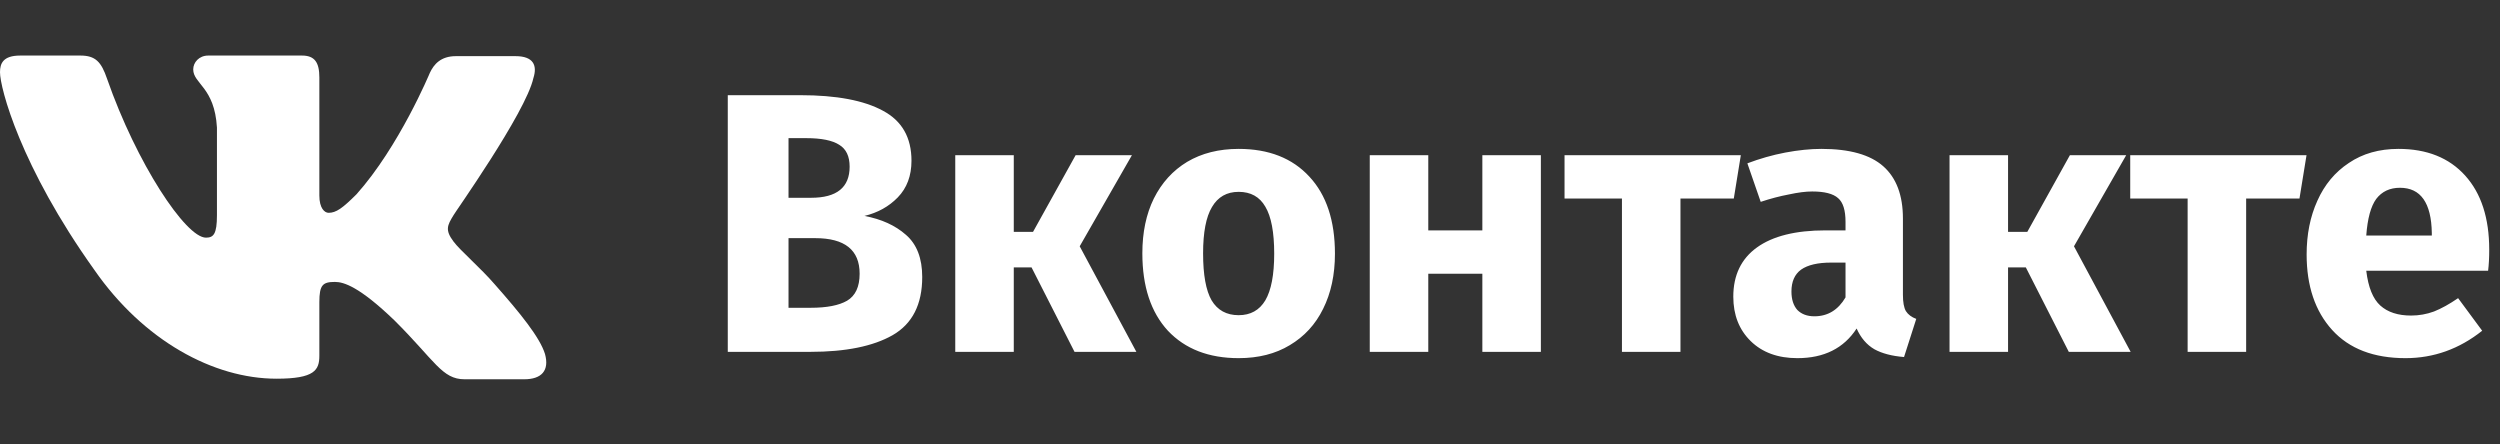
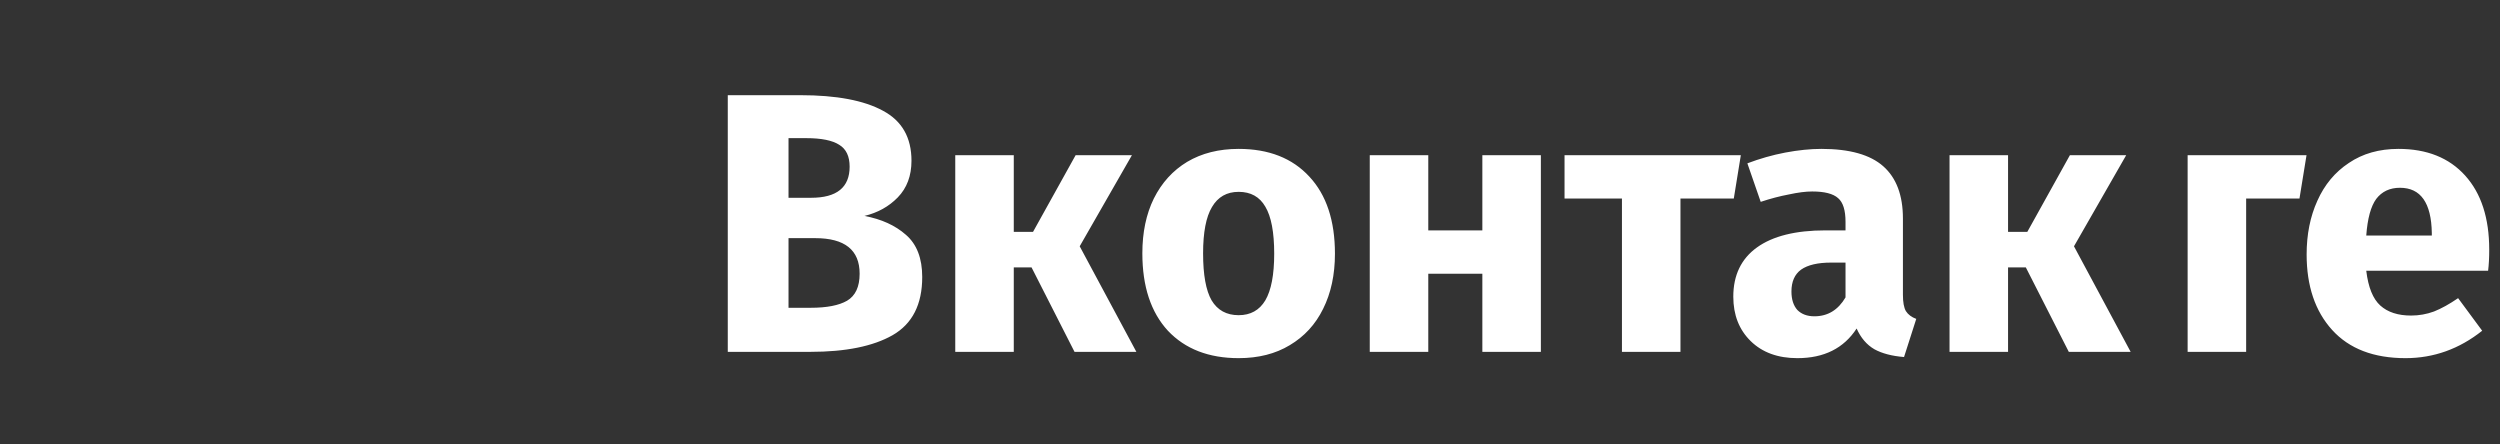
<svg xmlns="http://www.w3.org/2000/svg" width="135" height="24" viewBox="0 0 135 24" fill="none">
  <rect x="0" y="0" width="135" height="24" fill="#333333" stroke="none" />
-   <path d="M46.68 11.66C47.6 11.833 48.347 12.173 48.92 12.68C49.507 13.187 49.8 13.947 49.8 14.96C49.8 16.44 49.267 17.487 48.2 18.1C47.147 18.7 45.667 19 43.76 19H39.3V5.14H43.22C45.167 5.14 46.653 5.42 47.68 5.98C48.707 6.527 49.22 7.427 49.22 8.68C49.22 9.493 48.973 10.153 48.48 10.66C48 11.153 47.4 11.487 46.68 11.66ZM42.58 7.46V10.68H43.8C45.187 10.68 45.88 10.12 45.88 9C45.88 8.44 45.693 8.047 45.32 7.82C44.947 7.58 44.353 7.46 43.54 7.46H42.58ZM43.78 16.62C44.647 16.62 45.3 16.493 45.74 16.24C46.193 15.973 46.42 15.487 46.42 14.78C46.42 13.5 45.62 12.86 44.02 12.86H42.58V16.62H43.78ZM61.124 8.38L58.304 13.3L61.364 19H58.024L55.704 14.44H54.744V19H51.584V8.38H54.744V12.52H55.784L58.084 8.38H61.124ZM66.887 8.04C68.513 8.04 69.787 8.54 70.707 9.54C71.627 10.527 72.087 11.913 72.087 13.7C72.087 14.833 71.874 15.827 71.447 16.68C71.034 17.52 70.433 18.173 69.647 18.64C68.874 19.107 67.954 19.34 66.887 19.34C65.273 19.34 64 18.847 63.067 17.86C62.147 16.86 61.687 15.467 61.687 13.68C61.687 12.547 61.894 11.56 62.307 10.72C62.733 9.867 63.334 9.207 64.107 8.74C64.894 8.273 65.82 8.04 66.887 8.04ZM66.887 10.36C66.247 10.36 65.767 10.633 65.447 11.18C65.127 11.713 64.967 12.547 64.967 13.68C64.967 14.84 65.12 15.687 65.427 16.22C65.747 16.753 66.234 17.02 66.887 17.02C67.527 17.02 68.007 16.753 68.327 16.22C68.647 15.673 68.807 14.833 68.807 13.7C68.807 12.54 68.647 11.693 68.327 11.16C68.02 10.627 67.54 10.36 66.887 10.36ZM80.047 19V14.78H77.127V19H73.967V8.38H77.127V12.44H80.047V8.38H83.207V19H80.047ZM94.005 8.38L93.625 10.72H90.745V19H87.585V10.72H84.485V8.38H94.005ZM102.758 15.92C102.758 16.32 102.811 16.613 102.918 16.8C103.038 16.987 103.225 17.127 103.478 17.22L102.818 19.28C102.165 19.227 101.631 19.087 101.218 18.86C100.805 18.62 100.485 18.247 100.258 17.74C99.565 18.807 98.498 19.34 97.058 19.34C96.005 19.34 95.165 19.033 94.538 18.42C93.912 17.807 93.598 17.007 93.598 16.02C93.598 14.86 94.025 13.973 94.878 13.36C95.731 12.747 96.965 12.44 98.578 12.44H99.658V11.98C99.658 11.353 99.525 10.927 99.258 10.7C98.992 10.46 98.525 10.34 97.858 10.34C97.511 10.34 97.091 10.393 96.598 10.5C96.105 10.593 95.598 10.727 95.078 10.9L94.358 8.82C95.025 8.567 95.705 8.373 96.398 8.24C97.105 8.107 97.758 8.04 98.358 8.04C99.878 8.04 100.991 8.353 101.698 8.98C102.405 9.607 102.758 10.547 102.758 11.8V15.92ZM97.978 17.08C98.698 17.08 99.258 16.74 99.658 16.06V14.18H98.878C98.158 14.18 97.618 14.307 97.258 14.56C96.912 14.813 96.738 15.207 96.738 15.74C96.738 16.167 96.845 16.5 97.058 16.74C97.285 16.967 97.591 17.08 97.978 17.08ZM114.815 8.38L111.995 13.3L115.055 19H111.715L109.395 14.44H108.435V19H105.275V8.38H108.435V12.52H109.475L111.775 8.38H114.815ZM124.552 8.38L124.172 10.72H121.292V19H118.132V10.72H115.032V8.38H124.552ZM134.418 13.48C134.418 13.92 134.398 14.3 134.358 14.62H127.778C127.885 15.513 128.138 16.14 128.538 16.5C128.938 16.86 129.491 17.04 130.198 17.04C130.625 17.04 131.038 16.967 131.438 16.82C131.838 16.66 132.271 16.42 132.738 16.1L134.038 17.86C132.798 18.847 131.418 19.34 129.898 19.34C128.178 19.34 126.858 18.833 125.938 17.82C125.018 16.807 124.558 15.447 124.558 13.74C124.558 12.66 124.751 11.693 125.138 10.84C125.525 9.973 126.091 9.293 126.838 8.8C127.585 8.293 128.478 8.04 129.518 8.04C131.051 8.04 132.251 8.52 133.118 9.48C133.985 10.44 134.418 11.773 134.418 13.48ZM131.318 12.58C131.291 10.953 130.718 10.14 129.598 10.14C129.051 10.14 128.625 10.34 128.318 10.74C128.025 11.14 127.845 11.8 127.778 12.72H131.318V12.58Z" fill="white" />
-   <path fill-rule="evenodd" clip-rule="evenodd" d="M28.804 4.214C29.023 3.529 28.804 3.032 27.836 3.032H24.618C23.806 3.032 23.431 3.467 23.212 3.934C23.212 3.934 21.557 7.915 19.245 10.497C18.495 11.243 18.151 11.492 17.745 11.492C17.526 11.492 17.245 11.243 17.245 10.559V4.182C17.245 3.373 16.995 3 16.308 3H11.246C10.746 3 10.434 3.373 10.434 3.747C10.434 4.524 11.59 4.711 11.715 6.888V11.619C11.715 12.645 11.53 12.833 11.121 12.833C10.028 12.833 7.372 8.82 5.779 4.248C5.47 3.342 5.155 3 4.342 3H1.093C0.156 3 0 3.435 0 3.902C0 4.742 1.093 8.972 5.092 14.571C7.748 18.395 11.528 20.45 14.933 20.45C16.995 20.45 17.245 19.983 17.245 19.205V16.313C17.245 15.38 17.432 15.224 18.089 15.224C18.557 15.224 19.401 15.473 21.307 17.308C23.493 19.485 23.868 20.481 25.087 20.481H28.305C29.242 20.481 29.679 20.014 29.429 19.112C29.148 18.21 28.086 16.904 26.711 15.349C25.961 14.478 24.837 13.514 24.493 13.047C24.025 12.425 24.149 12.176 24.493 11.617C24.462 11.617 28.398 6.08 28.804 4.212" fill="white" />
+   <path d="M46.68 11.66C47.6 11.833 48.347 12.173 48.92 12.68C49.507 13.187 49.8 13.947 49.8 14.96C49.8 16.44 49.267 17.487 48.2 18.1C47.147 18.7 45.667 19 43.76 19H39.3V5.14H43.22C45.167 5.14 46.653 5.42 47.68 5.98C48.707 6.527 49.22 7.427 49.22 8.68C49.22 9.493 48.973 10.153 48.48 10.66C48 11.153 47.4 11.487 46.68 11.66ZM42.58 7.46V10.68H43.8C45.187 10.68 45.88 10.12 45.88 9C45.88 8.44 45.693 8.047 45.32 7.82C44.947 7.58 44.353 7.46 43.54 7.46H42.58ZM43.78 16.62C44.647 16.62 45.3 16.493 45.74 16.24C46.193 15.973 46.42 15.487 46.42 14.78C46.42 13.5 45.62 12.86 44.02 12.86H42.58V16.62H43.78ZM61.124 8.38L58.304 13.3L61.364 19H58.024L55.704 14.44H54.744V19H51.584V8.38H54.744V12.52H55.784L58.084 8.38H61.124ZM66.887 8.04C68.513 8.04 69.787 8.54 70.707 9.54C71.627 10.527 72.087 11.913 72.087 13.7C72.087 14.833 71.874 15.827 71.447 16.68C71.034 17.52 70.433 18.173 69.647 18.64C68.874 19.107 67.954 19.34 66.887 19.34C65.273 19.34 64 18.847 63.067 17.86C62.147 16.86 61.687 15.467 61.687 13.68C61.687 12.547 61.894 11.56 62.307 10.72C62.733 9.867 63.334 9.207 64.107 8.74C64.894 8.273 65.82 8.04 66.887 8.04ZM66.887 10.36C66.247 10.36 65.767 10.633 65.447 11.18C65.127 11.713 64.967 12.547 64.967 13.68C64.967 14.84 65.12 15.687 65.427 16.22C65.747 16.753 66.234 17.02 66.887 17.02C67.527 17.02 68.007 16.753 68.327 16.22C68.647 15.673 68.807 14.833 68.807 13.7C68.807 12.54 68.647 11.693 68.327 11.16C68.02 10.627 67.54 10.36 66.887 10.36ZM80.047 19V14.78H77.127V19H73.967V8.38H77.127V12.44H80.047V8.38H83.207V19H80.047ZM94.005 8.38L93.625 10.72H90.745V19H87.585V10.72H84.485V8.38H94.005ZM102.758 15.92C102.758 16.32 102.811 16.613 102.918 16.8C103.038 16.987 103.225 17.127 103.478 17.22L102.818 19.28C102.165 19.227 101.631 19.087 101.218 18.86C100.805 18.62 100.485 18.247 100.258 17.74C99.565 18.807 98.498 19.34 97.058 19.34C96.005 19.34 95.165 19.033 94.538 18.42C93.912 17.807 93.598 17.007 93.598 16.02C93.598 14.86 94.025 13.973 94.878 13.36C95.731 12.747 96.965 12.44 98.578 12.44H99.658V11.98C99.658 11.353 99.525 10.927 99.258 10.7C98.992 10.46 98.525 10.34 97.858 10.34C97.511 10.34 97.091 10.393 96.598 10.5C96.105 10.593 95.598 10.727 95.078 10.9L94.358 8.82C95.025 8.567 95.705 8.373 96.398 8.24C97.105 8.107 97.758 8.04 98.358 8.04C99.878 8.04 100.991 8.353 101.698 8.98C102.405 9.607 102.758 10.547 102.758 11.8V15.92ZM97.978 17.08C98.698 17.08 99.258 16.74 99.658 16.06V14.18H98.878C98.158 14.18 97.618 14.307 97.258 14.56C96.912 14.813 96.738 15.207 96.738 15.74C96.738 16.167 96.845 16.5 97.058 16.74C97.285 16.967 97.591 17.08 97.978 17.08ZM114.815 8.38L111.995 13.3L115.055 19H111.715L109.395 14.44H108.435V19H105.275V8.38H108.435V12.52H109.475L111.775 8.38H114.815ZM124.552 8.38L124.172 10.72H121.292V19H118.132V10.72V8.38H124.552ZM134.418 13.48C134.418 13.92 134.398 14.3 134.358 14.62H127.778C127.885 15.513 128.138 16.14 128.538 16.5C128.938 16.86 129.491 17.04 130.198 17.04C130.625 17.04 131.038 16.967 131.438 16.82C131.838 16.66 132.271 16.42 132.738 16.1L134.038 17.86C132.798 18.847 131.418 19.34 129.898 19.34C128.178 19.34 126.858 18.833 125.938 17.82C125.018 16.807 124.558 15.447 124.558 13.74C124.558 12.66 124.751 11.693 125.138 10.84C125.525 9.973 126.091 9.293 126.838 8.8C127.585 8.293 128.478 8.04 129.518 8.04C131.051 8.04 132.251 8.52 133.118 9.48C133.985 10.44 134.418 11.773 134.418 13.48ZM131.318 12.58C131.291 10.953 130.718 10.14 129.598 10.14C129.051 10.14 128.625 10.34 128.318 10.74C128.025 11.14 127.845 11.8 127.778 12.72H131.318V12.58Z" fill="white" />
</svg>